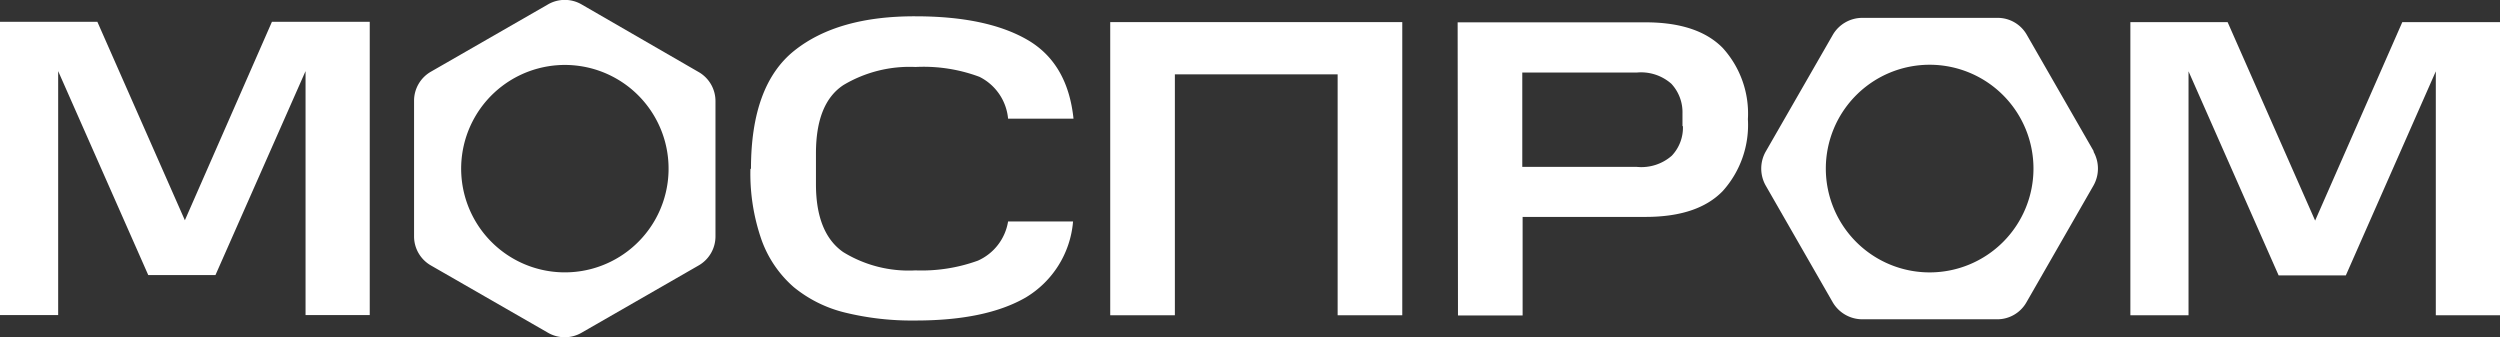
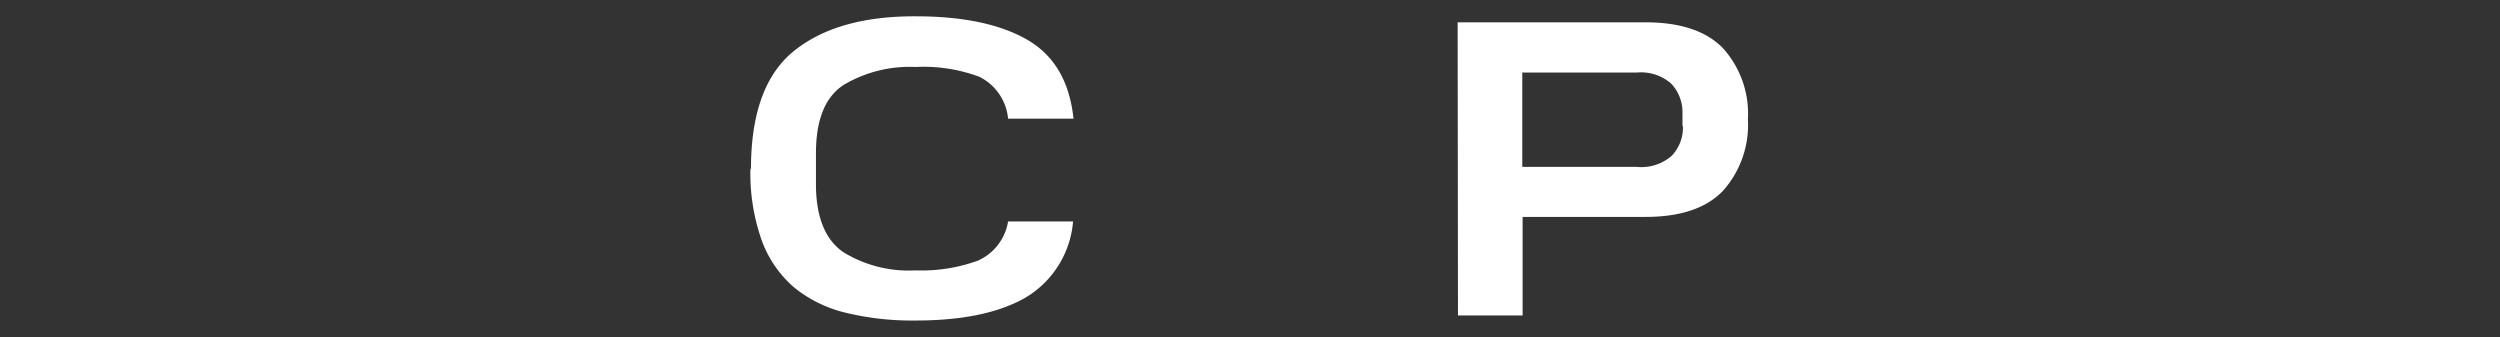
<svg xmlns="http://www.w3.org/2000/svg" id="Слой_1" data-name="Слой 1" viewBox="0 0 223.94 30.23">
  <rect x="0" y="0" width="223.94" height="30.23" fill="#333333" stroke="none" />
  <defs>
    <style>.cls-1{fill:#fff;}</style>
  </defs>
-   <polygon class="cls-1" points="24.36 1.95 16.56 19.73 8.72 1.95 0 1.95 0 28.22 5.21 28.22 5.21 6.37 13.28 24.64 19.3 24.64 27.37 6.37 27.37 28.22 33.12 28.22 33.12 1.95 24.36 1.95" />
  <path class="cls-1" d="M67.27,15.12q0-7.48,3.88-10.58T82,1.46q6.36,0,10,2.09t4.16,7.08H90.3a4.66,4.66,0,0,0-2.57-3.75A14.3,14.3,0,0,0,82,6a11.55,11.55,0,0,0-6.45,1.62c-1.64,1.08-2.46,3.11-2.46,6.11v2.78c0,2.91.82,4.94,2.44,6.07A11.18,11.18,0,0,0,82,24.22a14.82,14.82,0,0,0,5.59-.87,4.66,4.66,0,0,0,2.71-3.51h5.82a8.77,8.77,0,0,1-4.26,6.82q-3.59,2.06-9.9,2.05a25.17,25.17,0,0,1-6.22-.7,11.55,11.55,0,0,1-4.65-2.3,10.16,10.16,0,0,1-2.87-4.21,18,18,0,0,1-1-6.38" />
-   <polygon class="cls-1" points="99.45 1.98 125.61 1.98 125.61 28.24 119.82 28.24 119.82 6.66 105.24 6.66 105.24 28.24 99.45 28.24 99.45 1.98" />
  <path class="cls-1" d="M130.57,2h16.82c3.13,0,5.43.77,6.93,2.3a8.74,8.74,0,0,1,2.25,6.38,8.85,8.85,0,0,1-2.25,6.43c-1.5,1.55-3.8,2.32-6.93,2.32h-11v8.83h-5.79Zm20.14,9.29V10.16a3.74,3.74,0,0,0-1-2.66,4.11,4.11,0,0,0-3.11-1H136.36v8.45h10.27a4.13,4.13,0,0,0,3.12-1,3.66,3.66,0,0,0,1-2.64" />
-   <polygon class="cls-1" points="215.19 1.98 207.38 19.76 199.54 1.98 190.83 1.98 190.83 28.24 196.04 28.24 196.04 6.39 204.11 24.67 210.13 24.67 218.19 6.39 218.19 28.24 223.94 28.24 223.94 1.98 215.19 1.98" />
-   <path class="cls-1" d="M172.85,24.4a9.3,9.3,0,1,1,9.3-9.3,9.3,9.3,0,0,1-9.3,9.3m14.71-10.83-6-10.44a3,3,0,0,0-2.64-1.53H166.82a3.06,3.06,0,0,0-2.65,1.53l-6,10.44a3.09,3.09,0,0,0,0,3.06l6,10.45a3.07,3.07,0,0,0,2.65,1.52h12.06a3,3,0,0,0,2.64-1.52l6-10.45a3.09,3.09,0,0,0,0-3.06" />
-   <path class="cls-1" d="M58.64,19.76a9.29,9.29,0,1,1-3.4-12.7,9.29,9.29,0,0,1,3.4,12.7M62.56,6.44,52.12.41a3,3,0,0,0-3.06,0l-10.44,6a3,3,0,0,0-1.53,2.64V21.15a3,3,0,0,0,1.53,2.64l10.44,6a3,3,0,0,0,3.06,0l10.44-6a3,3,0,0,0,1.53-2.64V9.08a3,3,0,0,0-1.53-2.64" />
</svg>